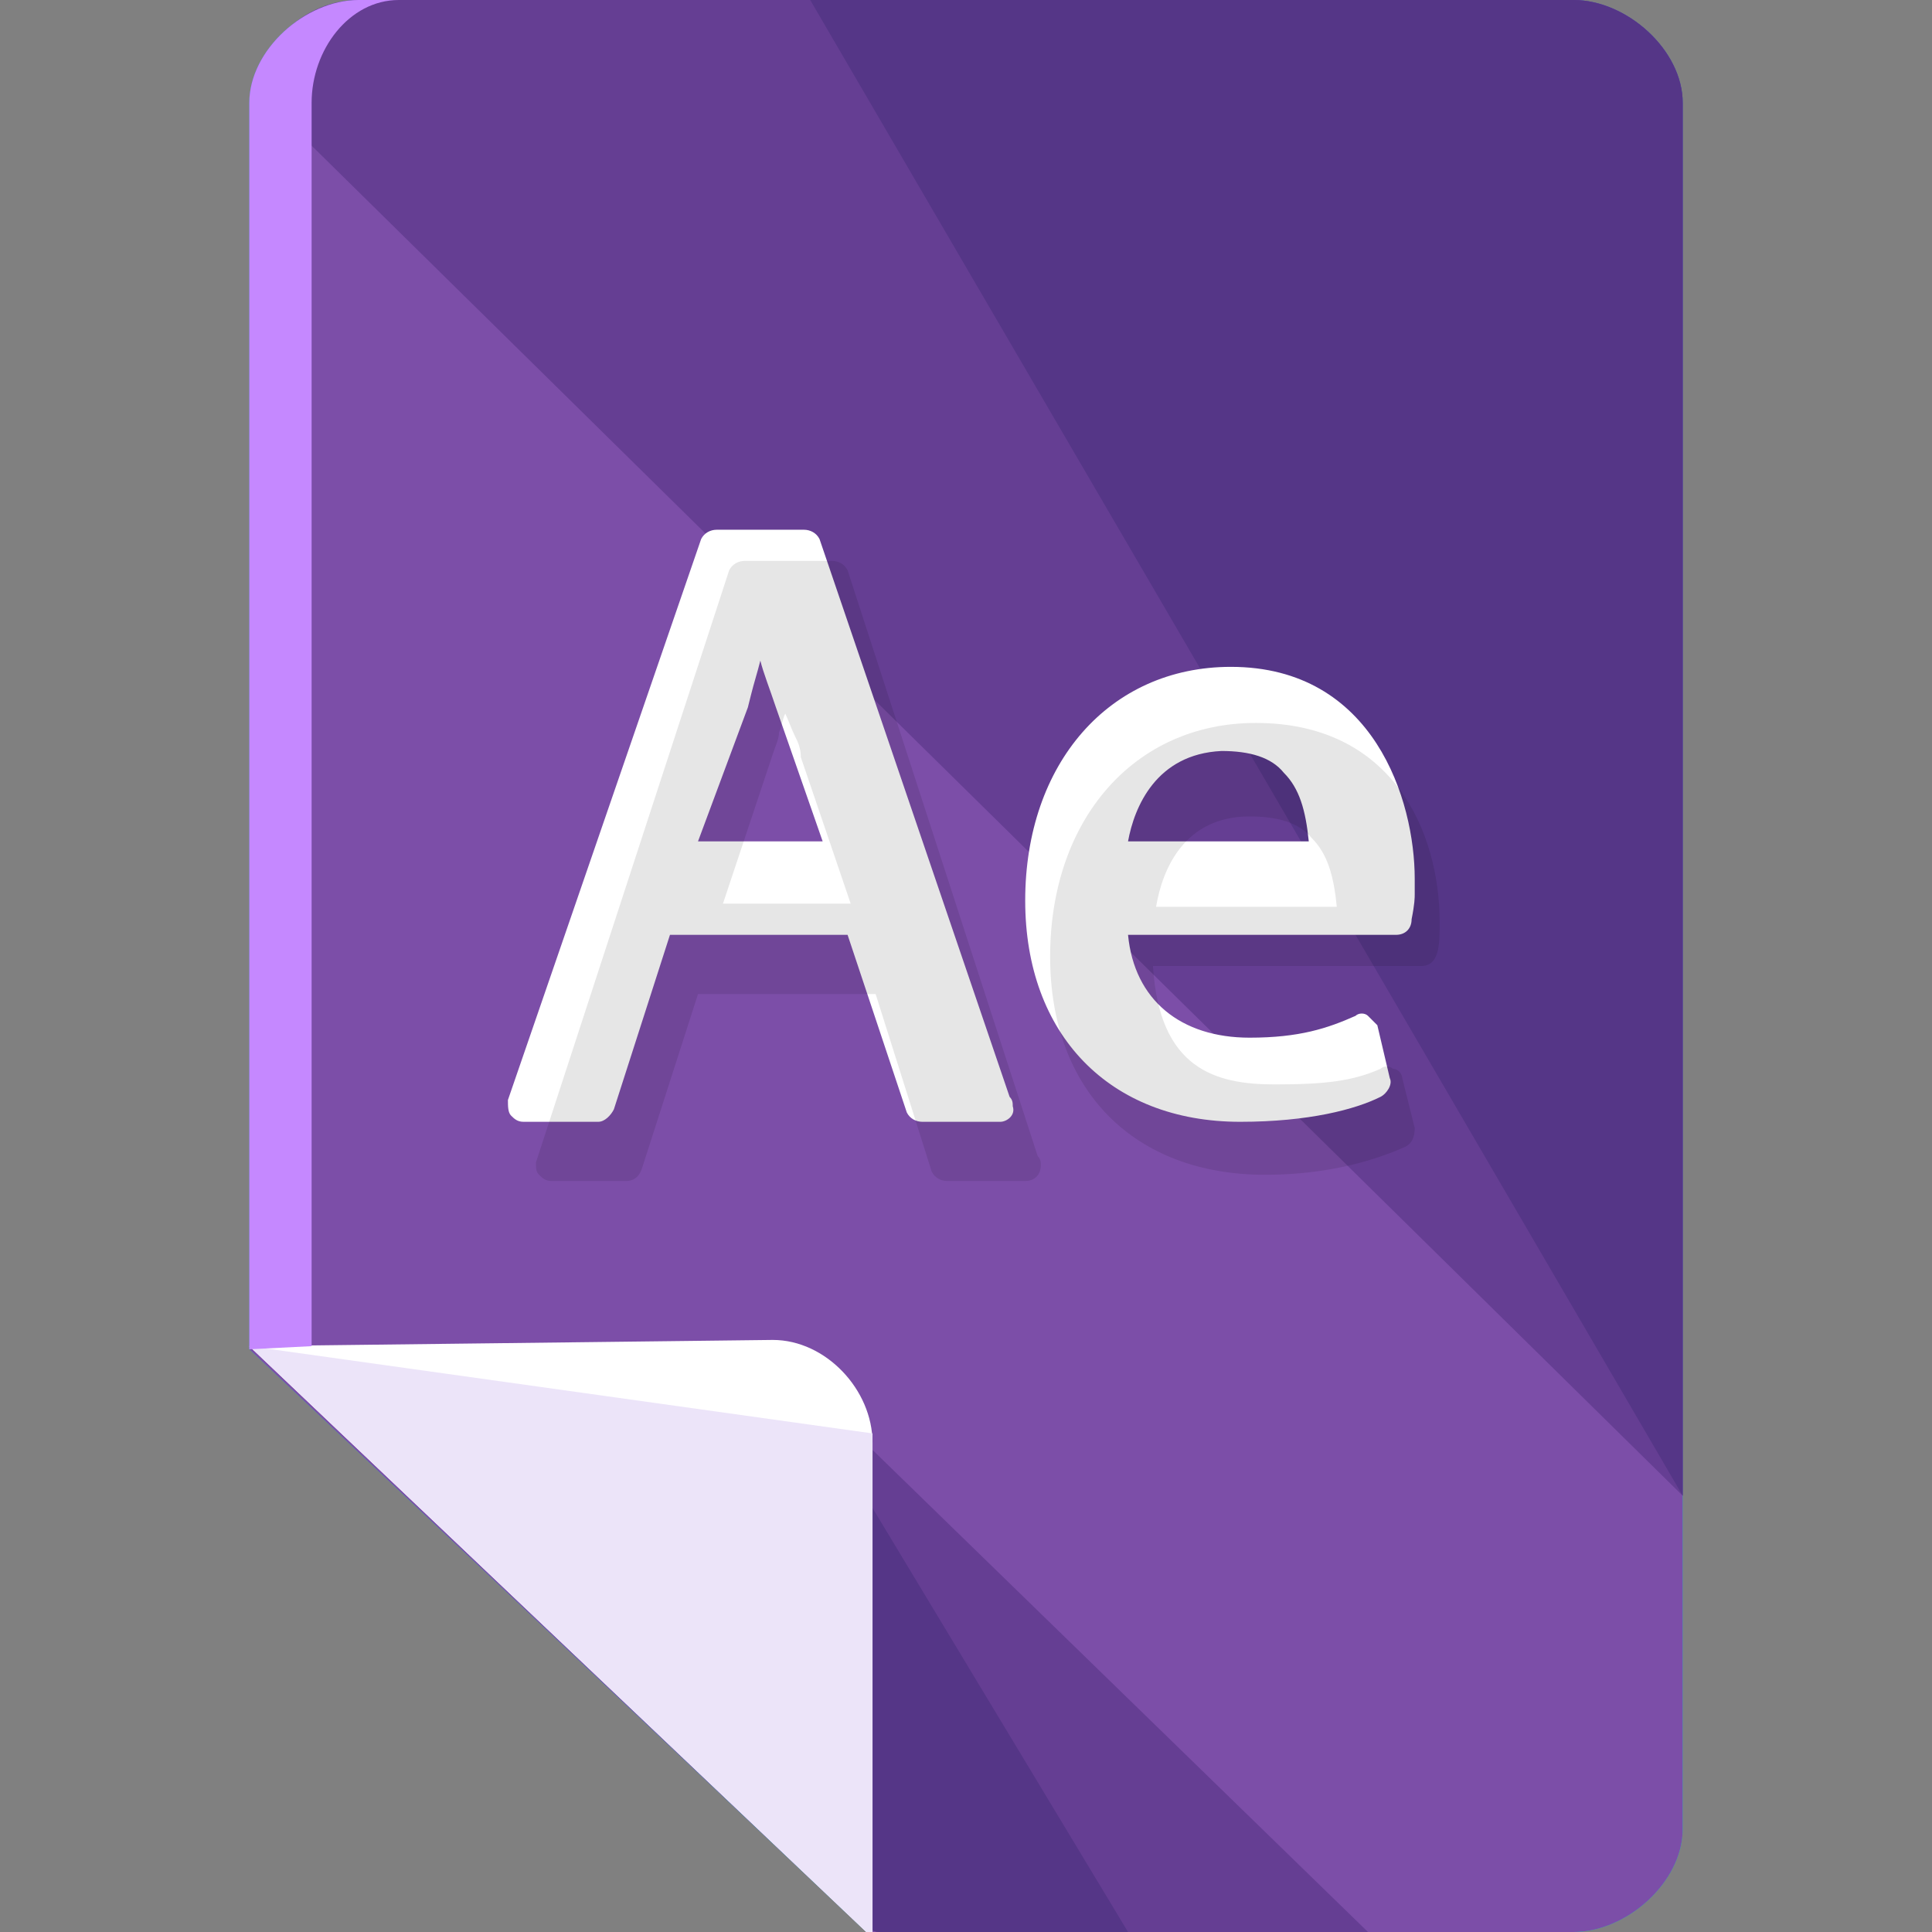
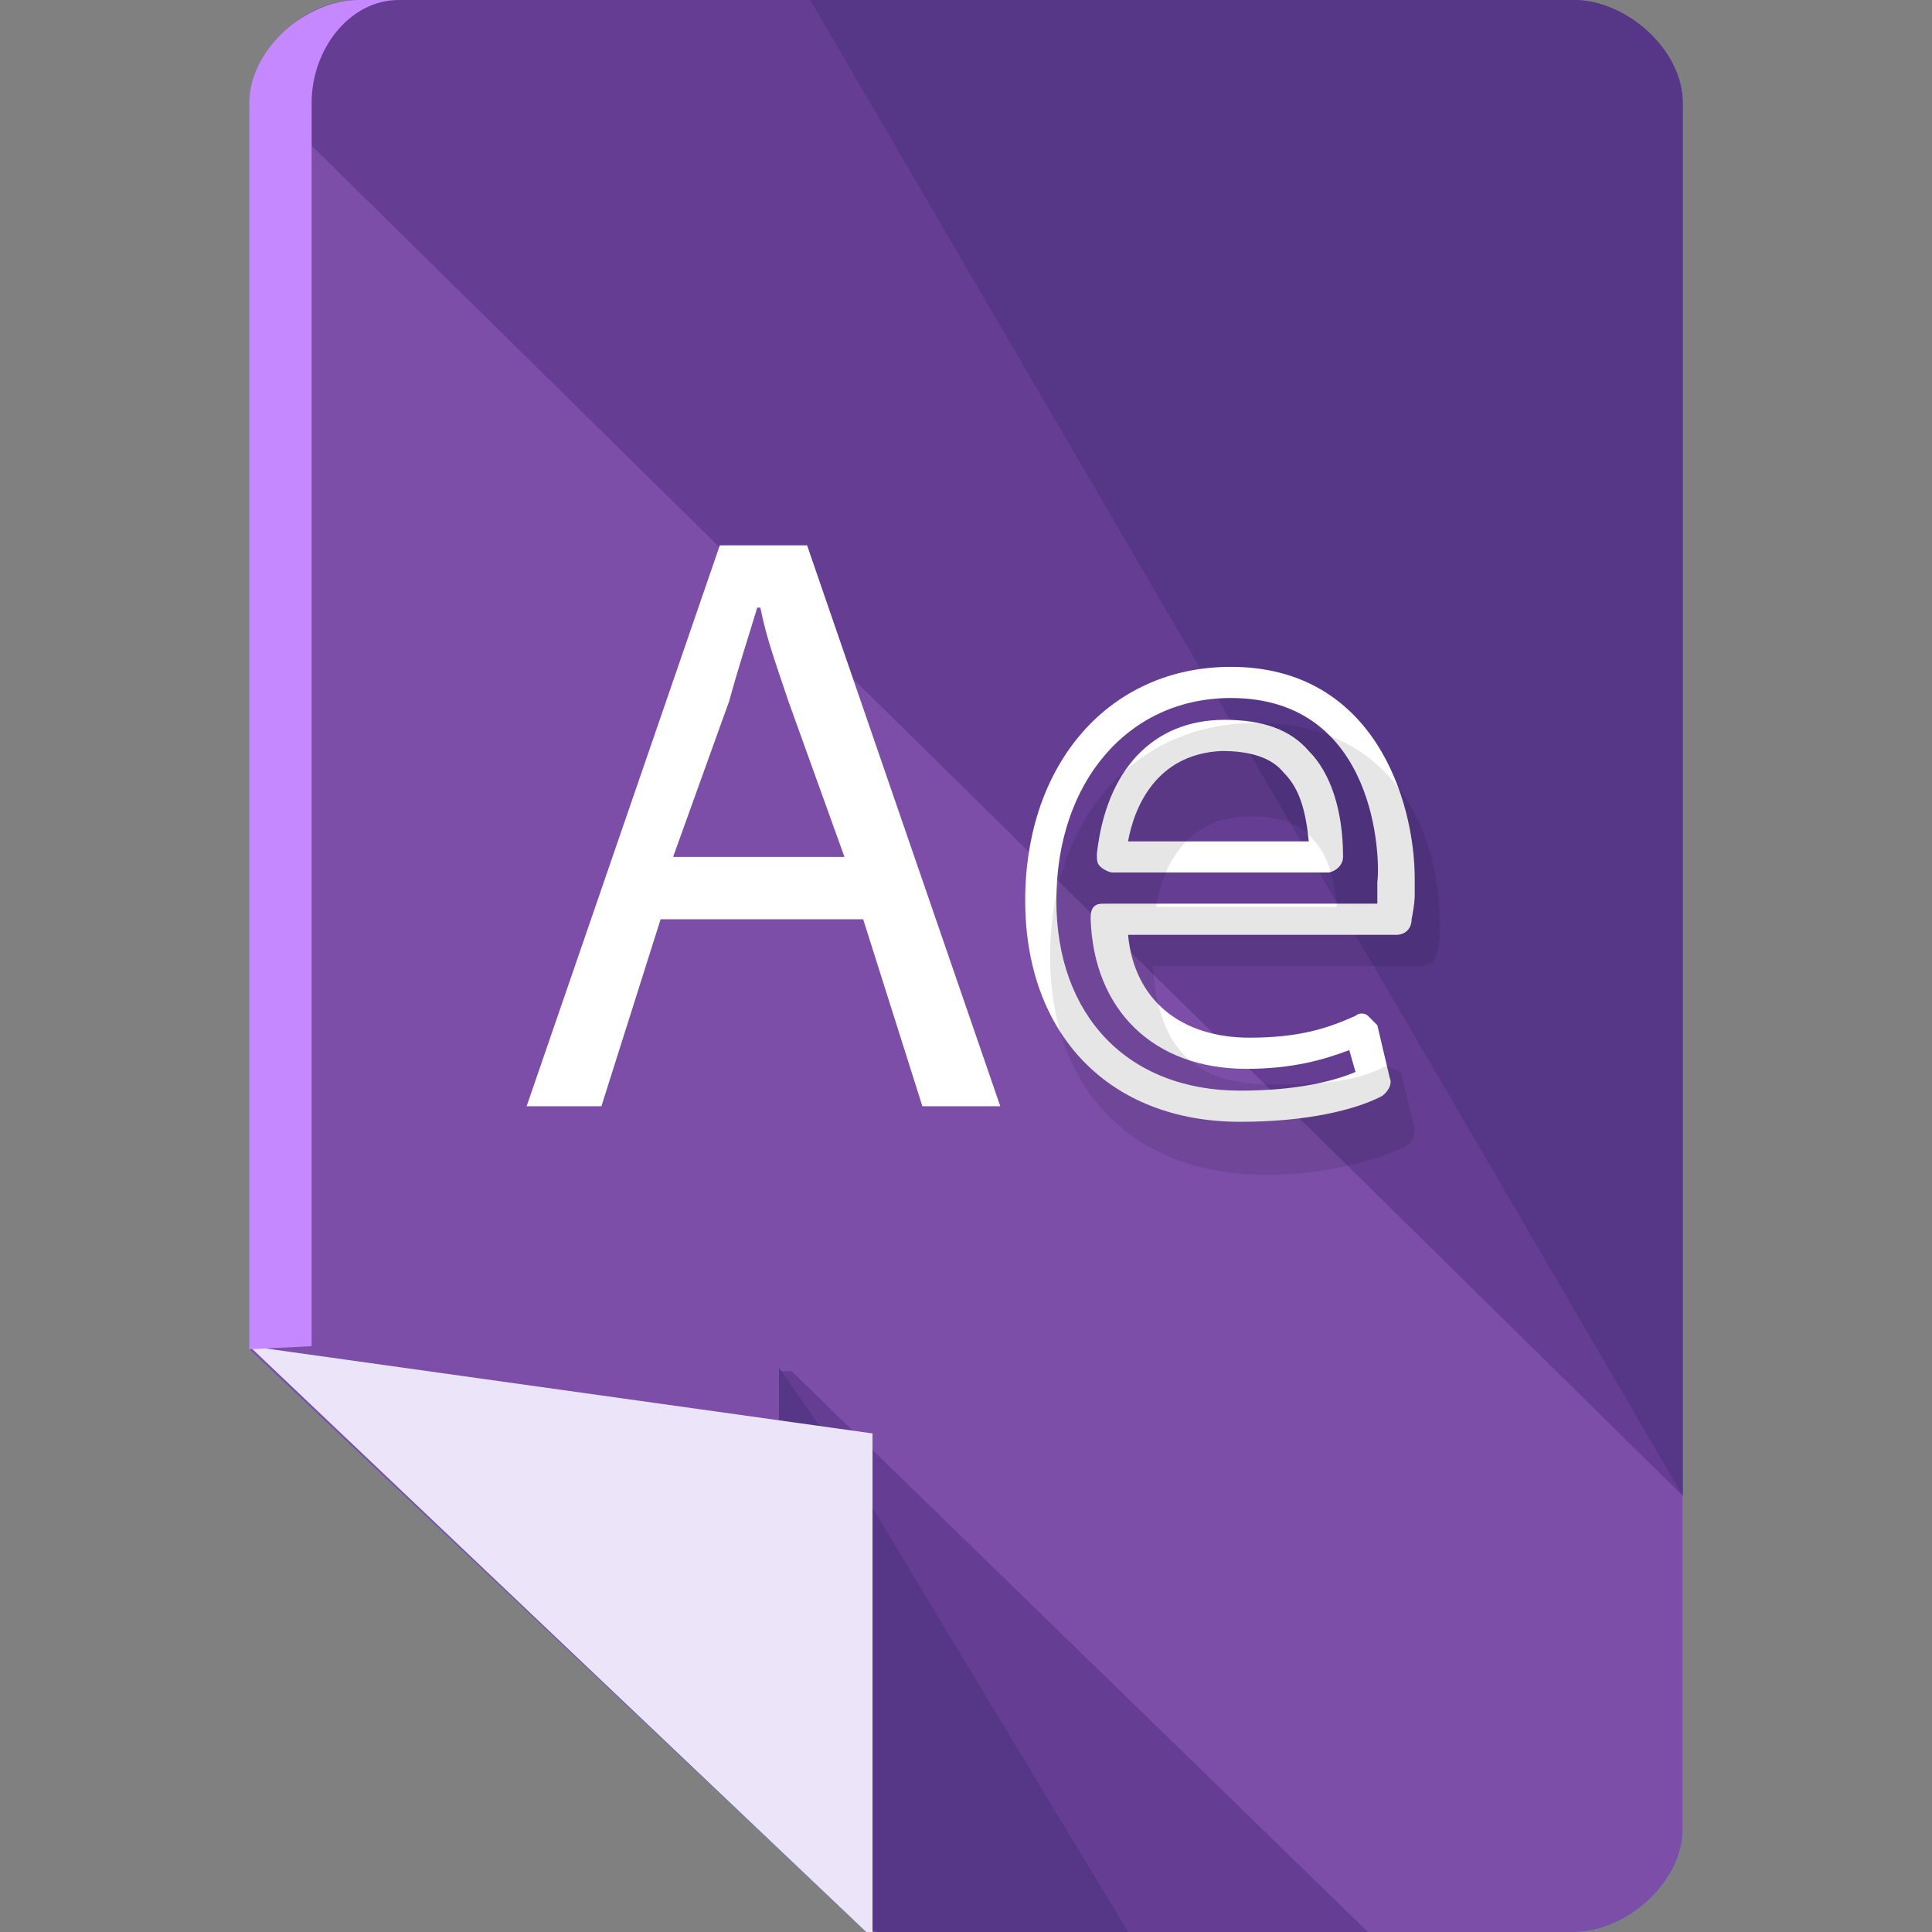
<svg xmlns="http://www.w3.org/2000/svg" height="800px" width="800px" version="1.1" id="Layer_1" viewBox="0 0 496 496" xml:space="preserve">
  <rect x="0" y="0" width="496" height="496" fill="#808080" stroke="none" />
  <path style="fill:#0EE0B8;" d="M404,0H92C78.4,0,64,12.8,64,26.4v320L222.4,496H404c13.6,0,28-12.8,28-26.4V26.4  C432,12.8,417.6,0,404,0z" />
  <path style="fill:#7C4EA8;" d="M404,0H92C78.4,0,64,12.8,64,26.4v320L222.4,496H404c13.6,0,28-12.8,28-26.4V26.4  C432,12.8,417.6,0,404,0z" />
  <path style="fill:#653E93;" d="M432,384V26.4C432,12.8,417.6,0,404,0H92C78.4,0,66.4,11.2,66.4,24" />
  <path style="fill:#553687;" d="M432,384V26.4C432,12.8,417.6,0,404,0H208" />
  <path style="fill:#653E93;" d="M200,352v119.2c0,1.6,1.6,3.2,1.6,4.8l19.2,18.4c1.6,0,3.2,1.6,4.8,1.6h125.6l-148-144H200z" />
  <path style="fill:#553687;" d="M200,351.2v120c0,1.6,1.6,3.2,1.6,4.8l19.2,18.4c1.6,0,3.2,1.6,4.8,1.6h64l-72.8-120.8L200,351.2z" />
-   <path style="fill:#FFFFFF;" d="M222.4,496h1.6V370.4c0-13.6-12-26.4-25.6-26.4L64,345.6L222.4,496z" />
  <polyline style="fill:#ECE4F9;" points="64,345.6 222.4,496 224,496 224,368 " />
  <path style="fill:#C588FF;" d="M80,345.6L80,345.6V26.4C80,12.8,89.6,0,102.4,0H92C78.4,0,64,12.8,64,26.4v320L80,345.6L80,345.6z" />
  <g>
    <path style="fill:#FFFFFF;" d="M169.6,236l-15.2,48h-19.2l49.6-144h22.4l49.6,144h-20l-15.2-48H169.6z M216.8,220l-14.4-40   c-3.2-9.6-5.6-16-7.2-24h-0.8c-2.4,8-4.8,15.2-7.2,24l-14.4,40H216.8z" />
-     <path style="fill:#FFFFFF;" d="M256.8,288C256,288,256,288,256.8,288h-20c-1.6,0-3.2-0.8-4-2.4L217.6,240H172l-14.4,44.8   c-0.8,1.6-2.4,3.2-4,3.2h-19.2c-1.6,0-2.4-0.8-3.2-1.6s-0.8-2.4-0.8-4l49.6-144c0.8-1.6,2.4-2.4,4-2.4h22.4c1.6,0,3.2,0.8,4,2.4   l48.8,143.2c0.8,0.8,0.8,1.6,0.8,2.4C260.8,286.4,258.4,288,256.8,288z M239.2,280h11.2L204,144h-16.8l-46.4,136H152l14.4-44.8   c0.8-1.6,2.4-3.2,4-3.2h51.2c1.6,0,3.2,0.8,4,2.4L239.2,280z M216.8,224h-44c-1.6,0-2.4-0.8-3.2-1.6s-0.8-2.4-0.8-4l15.2-43.2   c2.4-7.2,4.8-13.6,6.4-20.8c0.8-1.6,2.4-3.2,4-3.2h0.8c1.6,0,3.2,1.6,4,3.2c2.4,8,4,14.4,7.2,24l14.4,39.2c0.8,1.6,0,2.4-0.8,4   C219.2,223.2,218.4,224,216.8,224z M179.2,216h32l-12-34.4c-1.6-4.8-3.2-8.8-4-12c-0.8,3.2-1.6,5.6-2.4,8.8l-0.8,3.2L179.2,216z" />
-     <path style="fill:#FFFFFF;" d="M284.8,236c0.8,24,16.8,34.4,36,34.4c13.6,0,21.6-3.2,28.8-6.4l3.2,13.6c-6.4,3.2-18.4,6.4-34.4,6.4   c-32,0-51.2-20.8-51.2-52.8c0-31.2,18.4-56,48.8-56c34.4,0,43.2,31.2,43.2,50.4c0,4-0.8,2.4-0.8,10.4H284.8z M340.8,220   c0-16-4.8-30.4-26.4-30.4c-19.2,0-27.2,14.4-28.8,30.4H340.8z" />
    <path style="fill:#FFFFFF;" d="M318.4,288c-33.6,0-55.2-22.4-55.2-56.8c0-35.2,21.6-60,52.8-60c36.8,0,47.2,34.4,47.2,54.4   c0,1.6,0,2.4,0,4c0,0.8,0,2.4-0.8,6.4c0,2.4-1.6,4-4,4h-68.8c1.6,16.8,13.6,26.4,31.2,26.4c12.8,0,20-2.4,27.2-5.6   c0.8-0.8,2.4-0.8,3.2,0c0.8,0.8,1.6,1.6,2.4,2.4l3.2,13.6c0.8,1.6-0.8,4-2.4,4.8C348,284.8,336,288,318.4,288z M316,179.2   c-26.4,0-44.8,21.6-44.8,52c0,29.6,18.4,48.8,47.2,48.8c14.4,0,24-2.4,29.6-4.8l-1.6-5.6c-6.4,2.4-14.4,4.8-26.4,4.8   c-24,0-39.2-15.2-40-38.4c0-0.8,0-2.4,0.8-3.2s1.6-0.8,3.2-0.8h69.6c0-1.6,0-2.4,0-3.2s0-1.6,0-2.4   C354.4,220.8,353.6,179.2,316,179.2z M340.8,224h-55.2c-0.8,0-2.4-0.8-3.2-1.6c-0.8-0.8-0.8-1.6-0.8-3.2   c2.4-21.6,14.4-34.4,32.8-34.4c9.6,0,16.8,2.4,21.6,8c5.6,5.6,8.8,15.2,8.8,27.2C344.8,222.4,342.4,224,340.8,224z M289.6,216H336   c-0.8-8-2.4-13.6-6.4-17.6c-3.2-4-8.8-5.6-16-5.6C296.8,193.6,291.2,207.2,289.6,216z" />
  </g>
-   <path style="opacity:0.1;enable-background:new    ;" d="M217.6,146.4c-0.8-1.6-2.4-2.4-4-2.4h-22.4c-1.6,0-3.2,0.8-4,2.4l-49.6,152  c0,1.6,0,2.4,0.8,3.2c0.8,0.8,1.6,1.6,3.2,1.6h19.2c1.6,0,3.2-0.8,4-3.2l14.4-44.8h45.6l14.4,45.6c0.8,1.6,2.4,2.4,4,2.4h20l0,0  c2.4,0,4-1.6,4-4c0-0.8,0-1.6-0.8-2.4L217.6,146.4z M218.4,232h-32.8l12.8-38.4c0.8-2.4,1.6-4,1.6-5.6c0.8-1.6,0.8-3.2,1.6-4.8  c0.8,1.6,1.6,4,2.4,5.6c0.8,1.6,1.6,3.2,1.6,5.6L218.4,232z" />
  <path style="opacity:0.1;enable-background:new    ;" d="M322.4,185.6c-31.2,0-52.8,24.8-52.8,60c0,34.4,21.6,56,55.2,56  c16.8,0,28.8-4,36-7.2c1.6-0.8,2.4-2.4,2.4-4.8l-3.2-12.8c0-0.8-0.8-2.4-2.4-2.4c-0.8-0.8-2.4-0.8-3.2,0c-7.2,3.2-14.4,4-27.2,4  c-15.2,0-29.6-4-31.2-30.4h68.8c4.8,0,4.8-5.6,4.8-11.2C369.6,213.6,357.6,185.6,322.4,185.6z M320.8,209.6c7.2,0,12.8,1.6,16,5.6  c4,4,5.6,9.6,6.4,17.6h-46.4C298.4,223.2,304,209.6,320.8,209.6z" />
</svg>